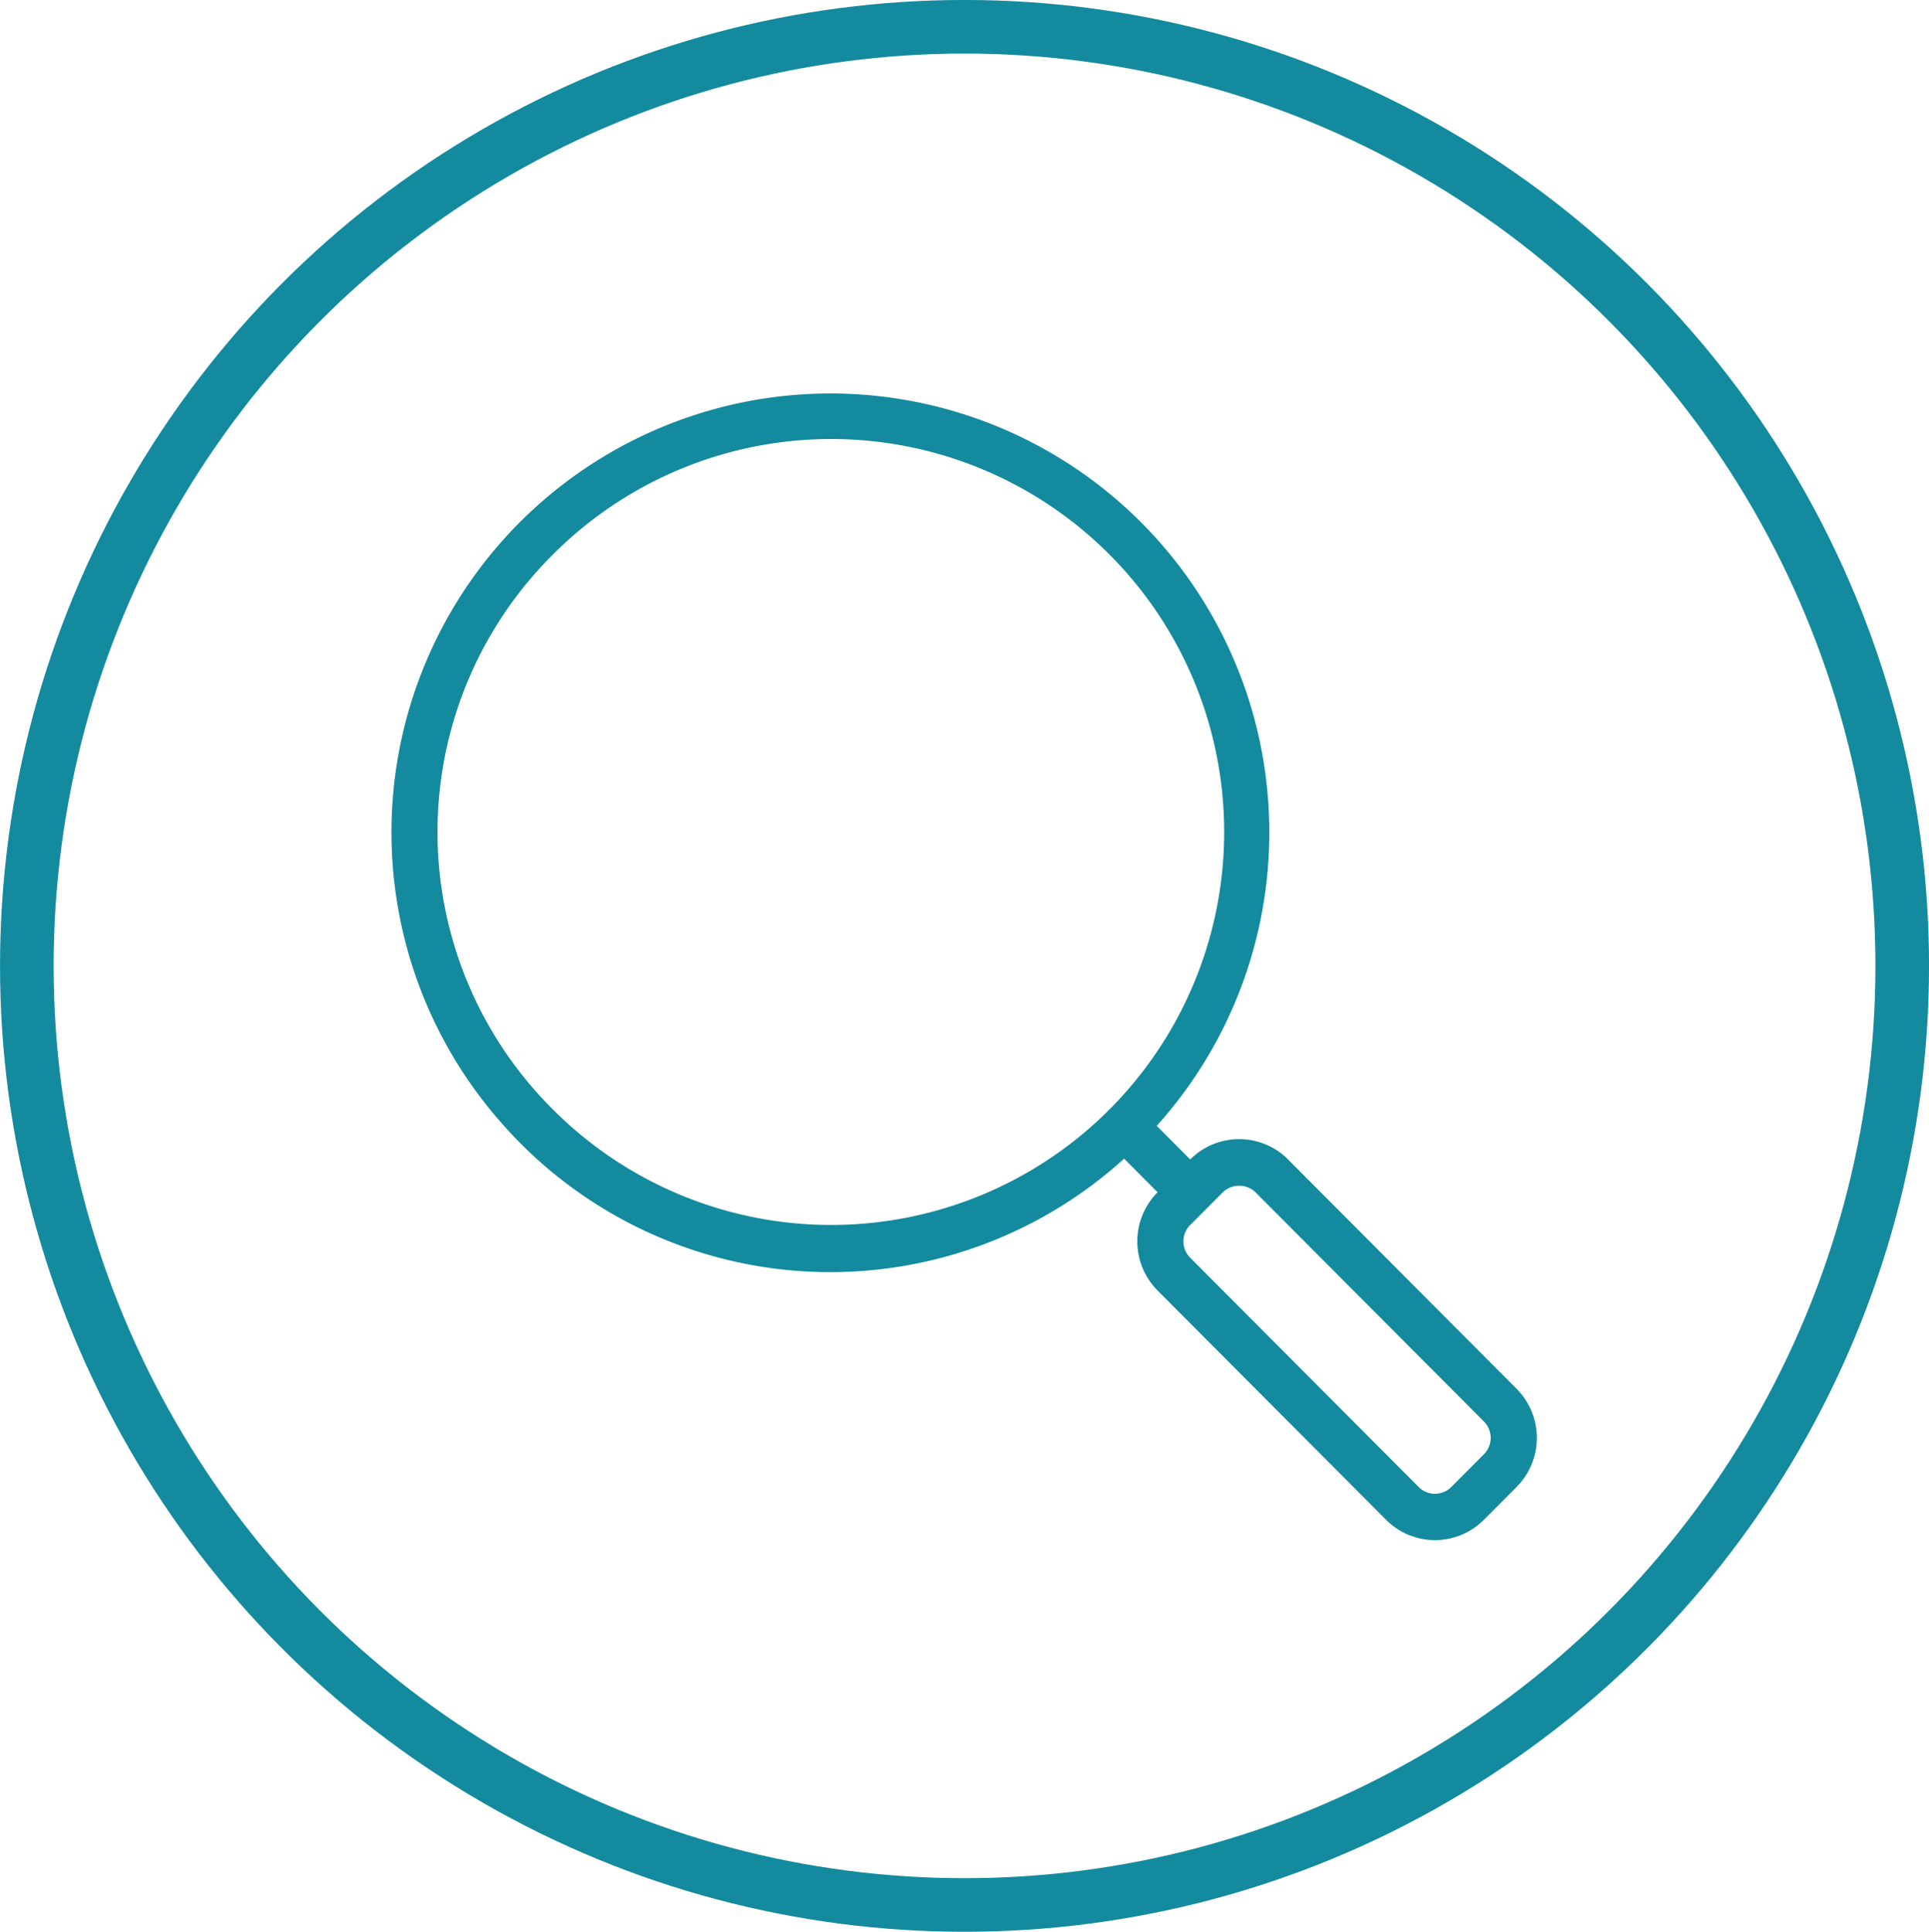
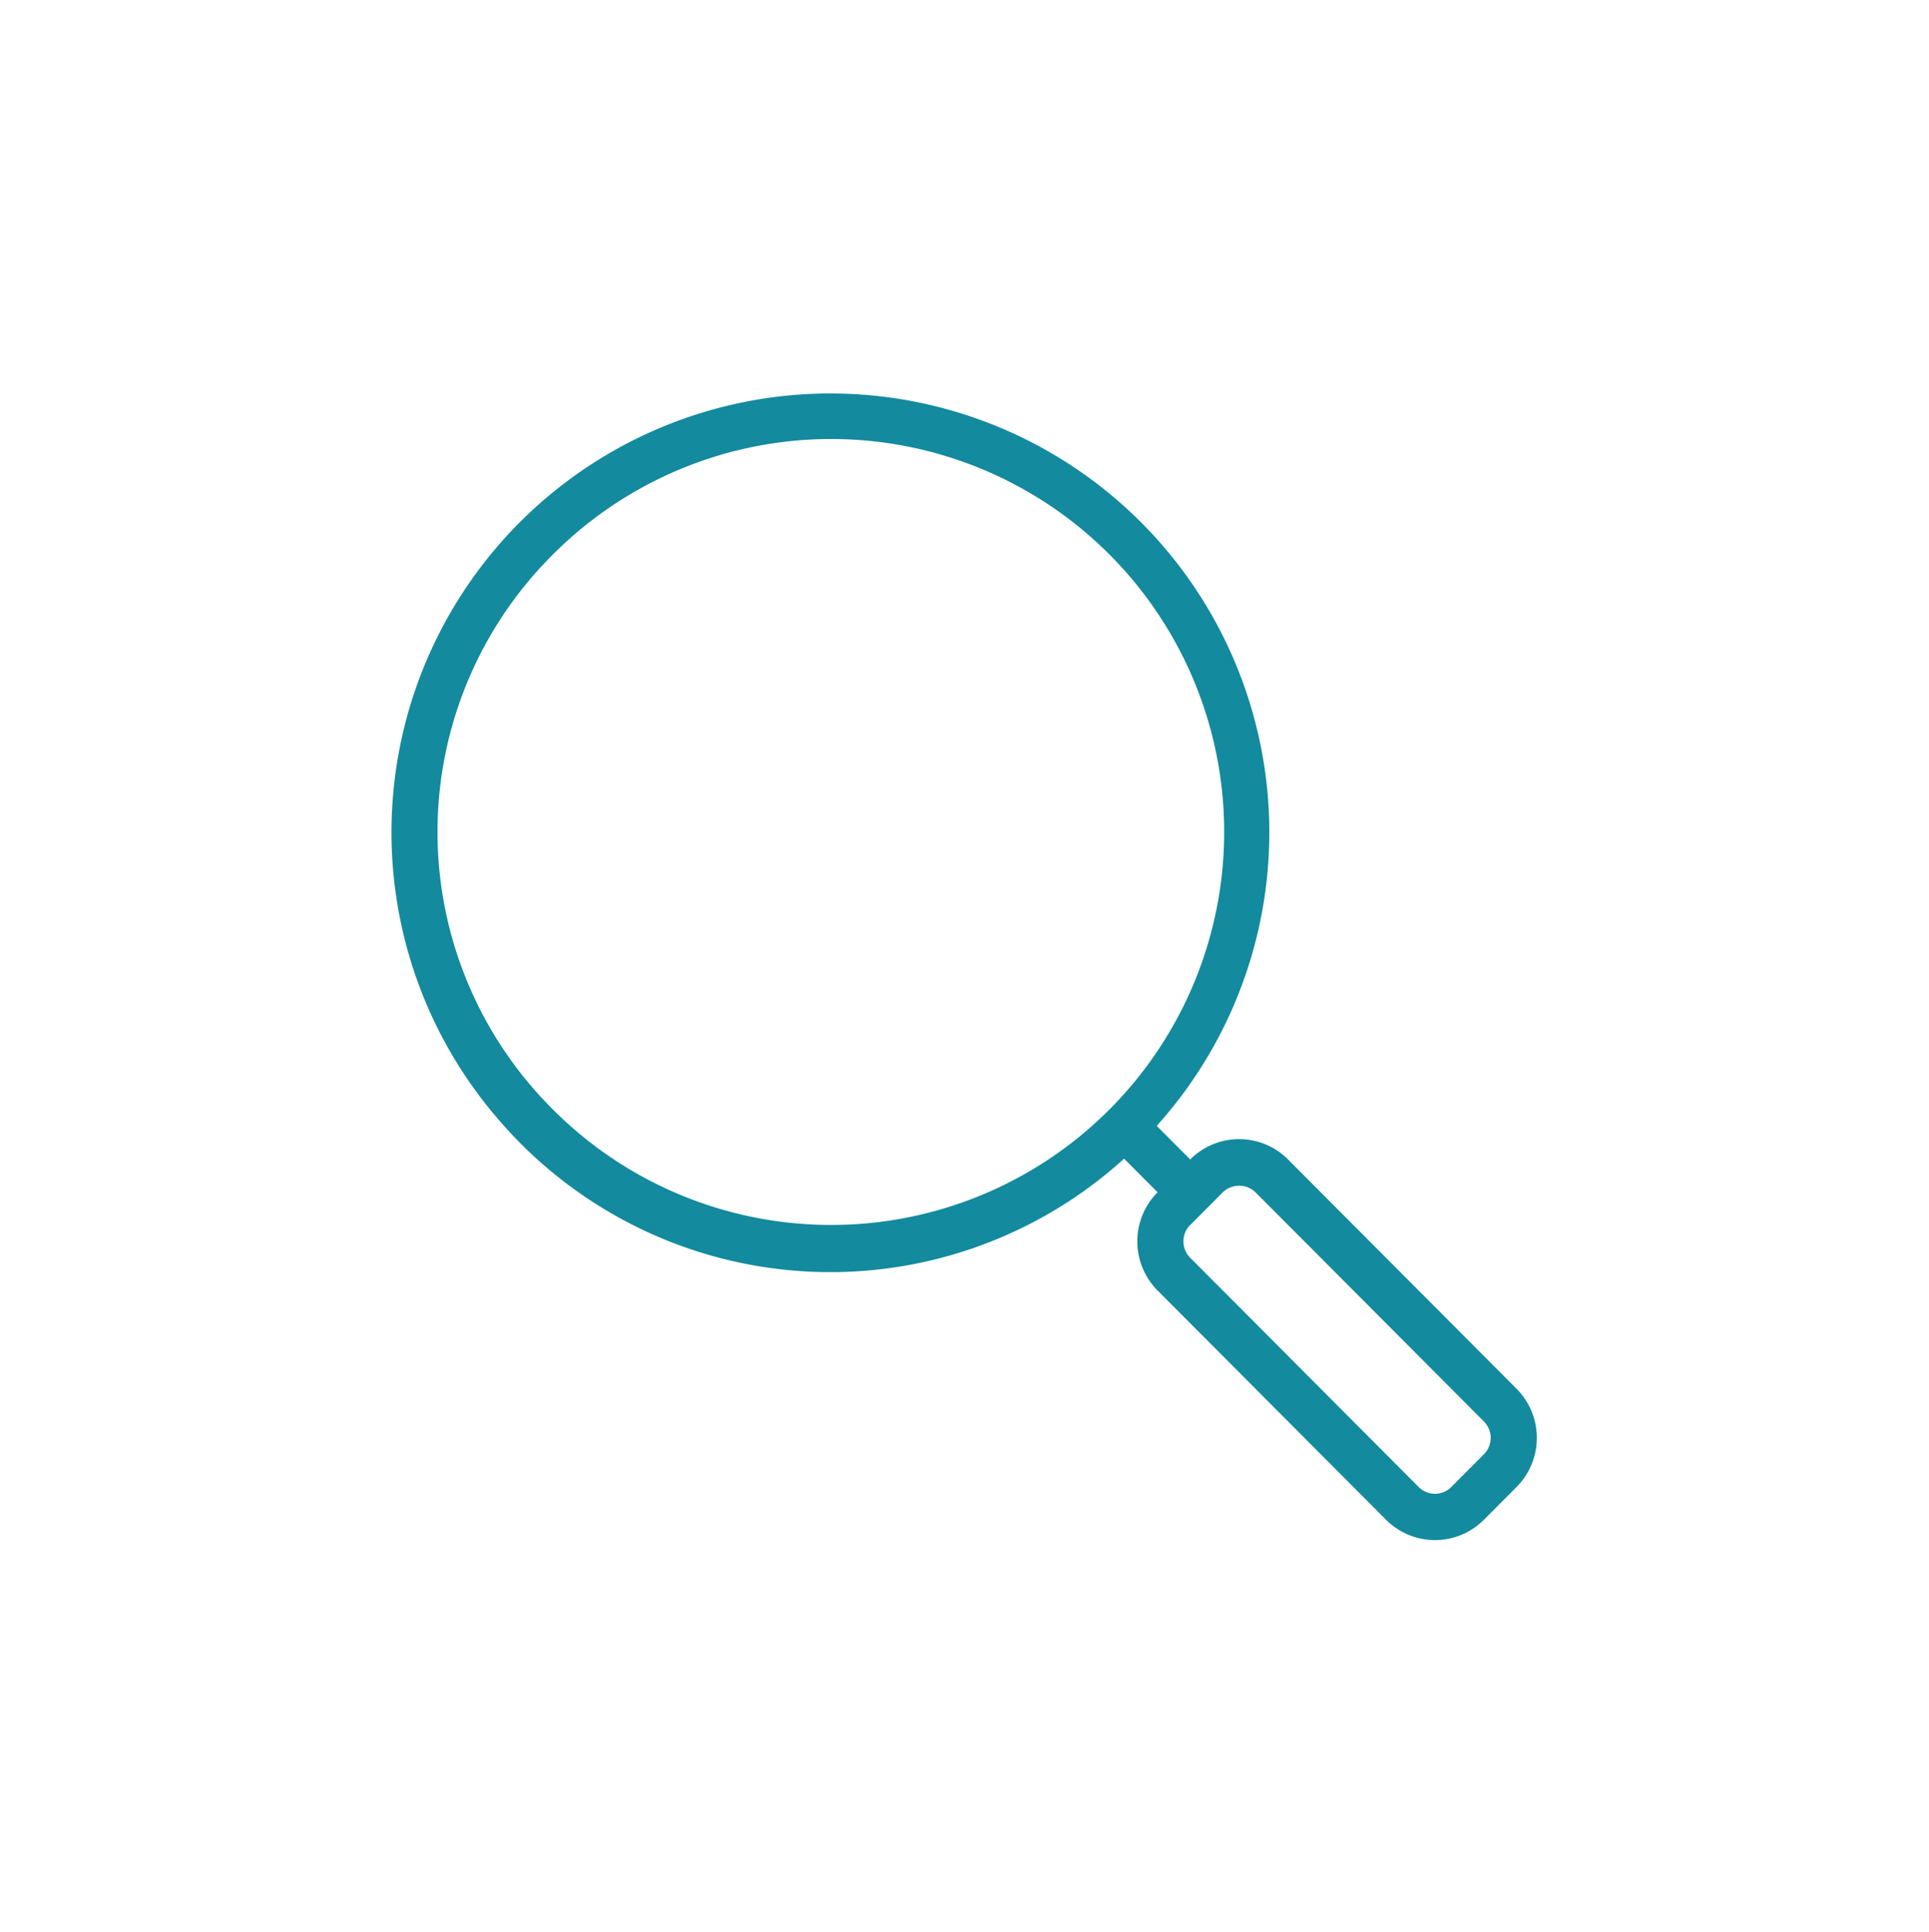
<svg xmlns="http://www.w3.org/2000/svg" viewBox="0 0 31.925 31.972">
  <defs>
    <style>.a{fill:none;stroke:#138a9e;stroke-miterlimit:10;stroke-width:0.887px;}.b{fill:#138a9e;}</style>
  </defs>
-   <ellipse class="a" cx="15.963" cy="15.986" rx="15.519" ry="15.543" />
  <path class="b" d="M8.362,18.657a7.234,7.234,0,0,0,10.242.52l.554.556-0.0 0a1.153,1.153,0,0,0,0,1.626l3.781,3.794a1.143,1.143,0,0,0,1.62,0l.54-.542 0-0a1.153,1.153,0,0,0-0-1.626l-3.781-3.794L21.318,19.19a1.143,1.143,0,0,0-1.62 0l-.554-.556a7.264,7.264,0,1,0-10.782.022Zm11.336,1.618.54-.542a.39.39,0,0,1,.54,0l3.781,3.794a.384.384,0,0,1,0,.542l-.54.542a.381.381,0,0,1-.54,0l-3.781-3.794A.384.384,0,0,1,19.698,20.274ZM9.165,9.163a6.504,6.504,0,1,1,0,9.214A6.477,6.477,0,0,1,9.165,9.163Z" />
</svg>